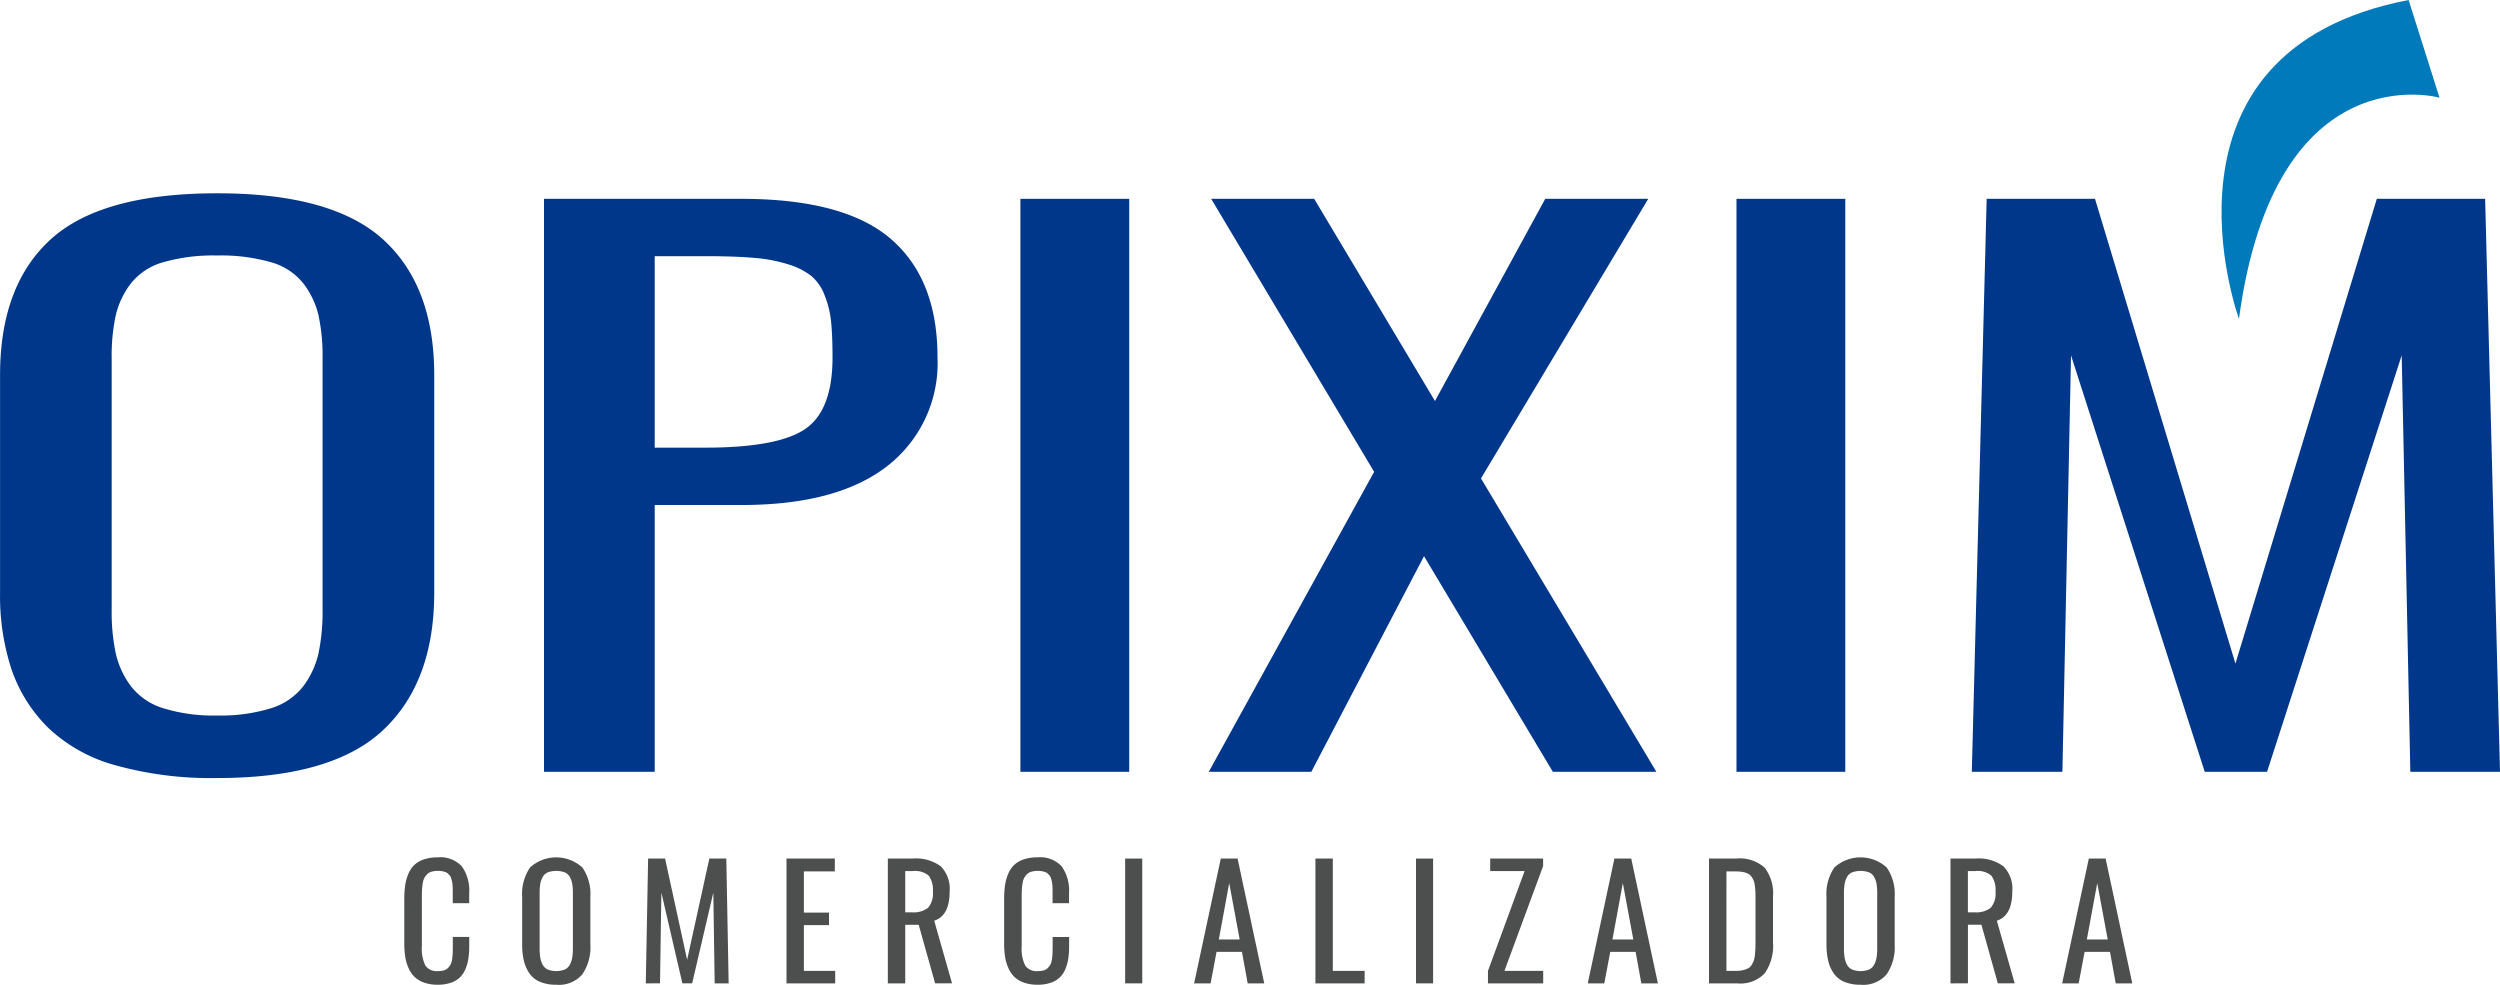
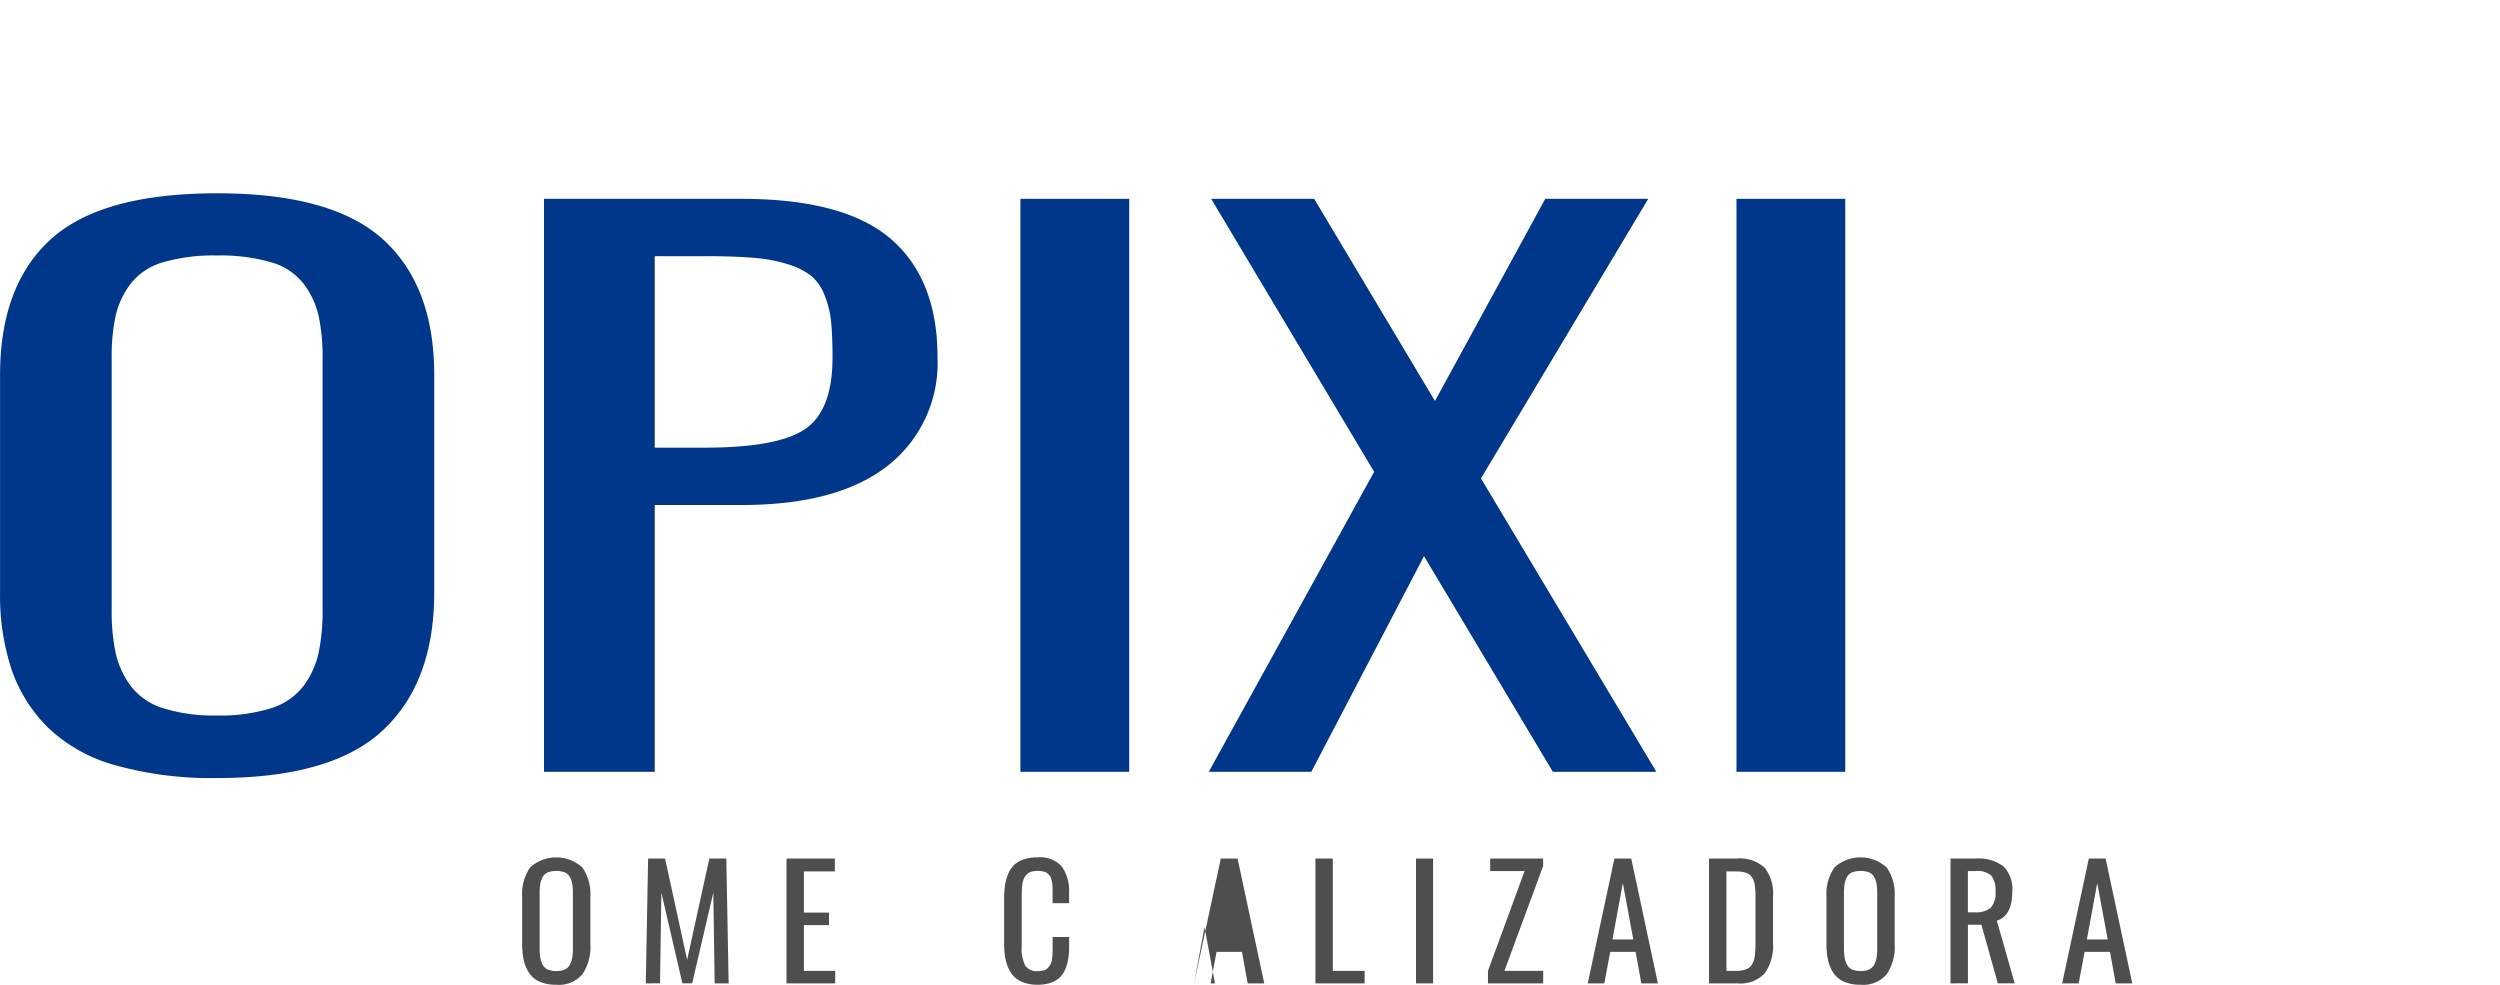
<svg xmlns="http://www.w3.org/2000/svg" id="Capa_1" data-name="Capa 1" viewBox="0 0 206.302 81.262">
  <defs>
    <style>
      .cls-1 {
        fill: #00378a;
      }

      .cls-2 {
        fill: #4d4e4e;
      }

      .cls-3 {
        fill: #007abb;
      }
    </style>
  </defs>
  <title>logo opixim</title>
  <g>
    <path class="cls-1" d="M28.106,72.743a29.362,29.362,0,0,1-8.4-1.056,13.009,13.009,0,0,1-5.557-3.108,12.443,12.443,0,0,1-3.006-4.791,19.5,19.5,0,0,1-.949-6.388V39.491q0-7.387,4.173-11.194T28.106,24.49q9.532,0,13.725,3.836t4.192,11.165V57.429q0,7.387-4.212,11.351T28.106,72.743Zm-4.45-5.761a14.01,14.01,0,0,0,4.45.6,14.014,14.014,0,0,0,4.45-.6,5.354,5.354,0,0,0,2.669-1.825,7.159,7.159,0,0,0,1.246-2.7,16.641,16.641,0,0,0,.336-3.636v-20.7a15.909,15.909,0,0,0-.336-3.565,6.921,6.921,0,0,0-1.246-2.623,5.191,5.191,0,0,0-2.669-1.754,15.01,15.01,0,0,0-4.45-.557,15.005,15.005,0,0,0-4.45.557,5.187,5.187,0,0,0-2.669,1.754,6.907,6.907,0,0,0-1.246,2.623,15.881,15.881,0,0,0-.336,3.565v20.7a16.61,16.61,0,0,0,.336,3.636,7.144,7.144,0,0,0,1.246,2.7A5.35,5.35,0,0,0,23.656,66.982Z" transform="translate(-10.189 -8.539)" />
    <path class="cls-1" d="M55.08,72.229V24.946H71.336q8.543,0,12.38,3.322t3.836,9.739a10.748,10.748,0,0,1-4.133,8.983q-4.133,3.223-12.043,3.223H64.217V72.229Zm9.137-26.75h4.153q6.012,0,8.266-1.54t2.254-5.9q0-1.8-.119-2.951a7.951,7.951,0,0,0-.534-2.182A3.9,3.9,0,0,0,77.15,31.32a5.822,5.822,0,0,0-1.878-.955,12.468,12.468,0,0,0-2.808-.542q-1.6-.142-3.975-.143H64.217Z" transform="translate(-10.189 -8.539)" />
    <path class="cls-1" d="M94.394,72.229V24.946h8.979V72.229Z" transform="translate(-10.189 -8.539)" />
    <path class="cls-1" d="M109.938,72.229l13.646-24.754L110.136,24.946h8.5l9.968,16.684,9.1-16.684h8.5L132.4,48.017l14.475,24.212h-8.543L127.7,54.434,118.4,72.229Z" transform="translate(-10.189 -8.539)" />
    <path class="cls-1" d="M153.485,72.229V24.946h8.978V72.229Z" transform="translate(-10.189 -8.539)" />
-     <path class="cls-1" d="M172.905,72.229l1.226-47.283h8.938L194.658,63.3l11.668-38.357h8.938l1.227,47.283h-7.4l-.712-34.364L197.268,72.229h-5.142L181.092,37.865l-.712,34.364Z" transform="translate(-10.189 -8.539)" />
  </g>
  <g>
-     <path class="cls-2" d="M46.313,89.8a3.342,3.342,0,0,1-1.125-.174,2.171,2.171,0,0,1-.792-.473,2.318,2.318,0,0,1-.5-.742,3.689,3.689,0,0,1-.271-.936,7.415,7.415,0,0,1-.074-1.1V82.736a7.786,7.786,0,0,1,.078-1.162,3.785,3.785,0,0,1,.27-.95,2.142,2.142,0,0,1,.5-.728,2.184,2.184,0,0,1,.792-.447,3.538,3.538,0,0,1,1.122-.161,2.412,2.412,0,0,1,1.995.752,3.478,3.478,0,0,1,.6,2.212v.82H47.549v-.728q0-.236,0-.369c0-.09-.006-.2-.013-.333a1.885,1.885,0,0,0-.034-.311q-.025-.111-.065-.261a.7.7,0,0,0-.1-.233,1.918,1.918,0,0,0-.155-.18.6.6,0,0,0-.211-.144,1.634,1.634,0,0,0-.279-.077,1.935,1.935,0,0,0-.36-.031,1.852,1.852,0,0,0-.522.065.843.843,0,0,0-.367.205,1.254,1.254,0,0,0-.233.308,1.39,1.39,0,0,0-.134.432c-.029.176-.049.346-.059.51s-.015.365-.015.605v4.076a3.189,3.189,0,0,0,.292,1.615,1.139,1.139,0,0,0,1.038.453,1.752,1.752,0,0,0,.494-.062.763.763,0,0,0,.342-.205,1.366,1.366,0,0,0,.214-.3,1.328,1.328,0,0,0,.118-.419c.025-.176.04-.339.046-.488s.009-.344.009-.584v-.758H48.91v.765a6.711,6.711,0,0,1-.075,1.056,3.529,3.529,0,0,1-.255.873,1.982,1.982,0,0,1-.472.674,2.045,2.045,0,0,1-.746.42A3.3,3.3,0,0,1,46.313,89.8Z" transform="translate(-10.189 -8.539)" />
    <path class="cls-2" d="M56.092,89.8a3.415,3.415,0,0,1-1.32-.23,2,2,0,0,1-.873-.677,3.012,3.012,0,0,1-.472-1.044,5.791,5.791,0,0,1-.149-1.392v-3.9a3.875,3.875,0,0,1,.655-2.438,3.212,3.212,0,0,1,4.315.007,3.861,3.861,0,0,1,.659,2.432v3.908a4,4,0,0,1-.662,2.473A2.541,2.541,0,0,1,56.092,89.8Zm-.7-1.255a1.946,1.946,0,0,0,1.4,0,.9.9,0,0,0,.419-.4,1.878,1.878,0,0,0,.2-.587,4.985,4.985,0,0,0,.053-.792V82.258a4.758,4.758,0,0,0-.053-.776,1.825,1.825,0,0,0-.2-.572.857.857,0,0,0-.419-.382,2.078,2.078,0,0,0-1.4,0,.861.861,0,0,0-.419.382,1.825,1.825,0,0,0-.2.572,4.7,4.7,0,0,0-.053.776v4.511a4.928,4.928,0,0,0,.053.792,1.877,1.877,0,0,0,.2.587A.9.9,0,0,0,55.393,88.546Z" transform="translate(-10.189 -8.539)" />
    <path class="cls-2" d="M63.48,89.688l.192-10.3h1.4l1.82,8.356,1.833-8.356h1.4l.193,10.3H69.164L69.052,82.2l-1.746,7.486H66.5L64.766,82.2l-.112,7.486Z" transform="translate(-10.189 -8.539)" />
    <path class="cls-2" d="M75.092,89.688v-10.3H79.08V80.45H76.527v3.4H78.6V84.88H76.527v3.777h2.584v1.031Z" transform="translate(-10.189 -8.539)" />
-     <path class="cls-2" d="M83.454,89.688v-10.3h2.069a3.427,3.427,0,0,1,2.3.64,2.645,2.645,0,0,1,.73,2.088q0,1.988-1.273,2.4l1.472,5.169H87.356L86,84.854H84.89v4.834Zm1.436-5.865h.541a1.956,1.956,0,0,0,1.339-.369,1.785,1.785,0,0,0,.4-1.339,1.959,1.959,0,0,0-.345-1.317,1.734,1.734,0,0,0-1.3-.379H84.89Z" transform="translate(-10.189 -8.539)" />
    <path class="cls-2" d="M95.812,89.8a3.342,3.342,0,0,1-1.125-.174,2.171,2.171,0,0,1-.792-.473,2.318,2.318,0,0,1-.5-.742,3.689,3.689,0,0,1-.271-.936,7.415,7.415,0,0,1-.074-1.1V82.736a7.786,7.786,0,0,1,.078-1.162,3.785,3.785,0,0,1,.27-.95,2.142,2.142,0,0,1,.5-.728,2.184,2.184,0,0,1,.792-.447,3.538,3.538,0,0,1,1.122-.161,2.412,2.412,0,0,1,1.995.752,3.478,3.478,0,0,1,.6,2.212v.82H97.048v-.728q0-.236,0-.369c0-.09-.006-.2-.013-.333A1.885,1.885,0,0,0,97,81.332q-.025-.111-.065-.261a.7.7,0,0,0-.1-.233,1.917,1.917,0,0,0-.155-.18.6.6,0,0,0-.211-.144,1.634,1.634,0,0,0-.279-.077,1.935,1.935,0,0,0-.36-.031,1.852,1.852,0,0,0-.522.065.843.843,0,0,0-.367.205,1.254,1.254,0,0,0-.233.308,1.39,1.39,0,0,0-.134.432c-.029.176-.049.346-.059.51s-.015.365-.015.605v4.076a3.189,3.189,0,0,0,.292,1.615,1.139,1.139,0,0,0,1.038.453,1.752,1.752,0,0,0,.494-.062.763.763,0,0,0,.342-.205,1.366,1.366,0,0,0,.214-.3,1.328,1.328,0,0,0,.118-.419c.025-.176.04-.339.046-.488s.009-.344.009-.584v-.758h1.361v.765a6.711,6.711,0,0,1-.075,1.056,3.529,3.529,0,0,1-.255.873,1.982,1.982,0,0,1-.472.674,2.045,2.045,0,0,1-.746.42A3.3,3.3,0,0,1,95.812,89.8Z" transform="translate(-10.189 -8.539)" />
-     <path class="cls-2" d="M103.037,89.688v-10.3h1.411v10.3Z" transform="translate(-10.189 -8.539)" />
-     <path class="cls-2" d="M108.729,89.688l2.2-10.3h1.386l2.2,10.3h-1.367l-.472-2.6H110.58l-.491,2.6Zm2.038-3.622h1.721l-.864-4.653Z" transform="translate(-10.189 -8.539)" />
+     <path class="cls-2" d="M108.729,89.688l2.2-10.3h1.386l2.2,10.3h-1.367l-.472-2.6H110.58l-.491,2.6Zh1.721l-.864-4.653Z" transform="translate(-10.189 -8.539)" />
    <path class="cls-2" d="M118.738,89.688v-10.3h1.436v9.27H122.8v1.031Z" transform="translate(-10.189 -8.539)" />
    <path class="cls-2" d="M127.039,89.688v-10.3h1.41v10.3Z" transform="translate(-10.189 -8.539)" />
    <path class="cls-2" d="M132.977,89.688V88.657L136,80.419h-2.84V79.388h4.368v.621l-3.193,8.648h3.2v1.031Z" transform="translate(-10.189 -8.539)" />
    <path class="cls-2" d="M141.211,89.688l2.2-10.3H144.8l2.2,10.3h-1.367l-.472-2.6h-2.094l-.491,2.6Zm2.038-3.622h1.721l-.863-4.653Z" transform="translate(-10.189 -8.539)" />
    <path class="cls-2" d="M151.219,89.688v-10.3h2.236a3.07,3.07,0,0,1,2.358.758,3.479,3.479,0,0,1,.687,2.386v3.79a3.955,3.955,0,0,1-.681,2.532,2.752,2.752,0,0,1-2.258.835Zm1.436-1.031h.808a2.305,2.305,0,0,0,.581-.065,1.853,1.853,0,0,0,.419-.155.727.727,0,0,0,.283-.289,2.253,2.253,0,0,0,.174-.366,2.22,2.22,0,0,0,.09-.5q.031-.33.037-.562c0-.155.007-.38.007-.674V82.7c0-.249,0-.458-.013-.628s-.025-.34-.05-.51a1.567,1.567,0,0,0-.112-.416,1.428,1.428,0,0,0-.192-.308.778.778,0,0,0-.292-.224,1.839,1.839,0,0,0-.41-.121,3.153,3.153,0,0,0-.553-.043h-.776Z" transform="translate(-10.189 -8.539)" />
    <path class="cls-2" d="M163.726,89.8a3.413,3.413,0,0,1-1.32-.23,2,2,0,0,1-.873-.677,2.985,2.985,0,0,1-.472-1.044,5.764,5.764,0,0,1-.149-1.392v-3.9a3.878,3.878,0,0,1,.655-2.438,3.212,3.212,0,0,1,4.315.007,3.864,3.864,0,0,1,.658,2.432v3.908a4,4,0,0,1-.662,2.473A2.539,2.539,0,0,1,163.726,89.8Zm-.7-1.255a1.947,1.947,0,0,0,1.4,0,.9.9,0,0,0,.419-.4,1.891,1.891,0,0,0,.2-.587,4.985,4.985,0,0,0,.053-.792V82.258a4.758,4.758,0,0,0-.053-.776,1.839,1.839,0,0,0-.2-.572.858.858,0,0,0-.419-.382,2.079,2.079,0,0,0-1.4,0,.854.854,0,0,0-.419.382,1.814,1.814,0,0,0-.2.572,4.758,4.758,0,0,0-.053.776v4.511a4.985,4.985,0,0,0,.053.792,1.866,1.866,0,0,0,.2.587A.892.892,0,0,0,163.027,88.546Z" transform="translate(-10.189 -8.539)" />
    <path class="cls-2" d="M171.145,89.688v-10.3h2.069a3.427,3.427,0,0,1,2.3.64,2.647,2.647,0,0,1,.729,2.088q0,1.988-1.273,2.4l1.473,5.169h-1.392l-1.354-4.834h-1.112v4.834Zm1.436-5.865h.54a1.953,1.953,0,0,0,1.339-.369,1.783,1.783,0,0,0,.4-1.339,1.962,1.962,0,0,0-.345-1.317,1.735,1.735,0,0,0-1.3-.379h-.634Z" transform="translate(-10.189 -8.539)" />
    <path class="cls-2" d="M180.36,89.688l2.2-10.3h1.386l2.2,10.3h-1.367l-.472-2.6h-2.094l-.491,2.6Zm2.038-3.622h1.721l-.863-4.653Z" transform="translate(-10.189 -8.539)" />
  </g>
-   <path class="cls-3" d="M194.95,34.849s-8.063-22.067,14-26.31L211.5,16.6S197.921,12.782,194.95,34.849Z" transform="translate(-10.189 -8.539)" />
</svg>